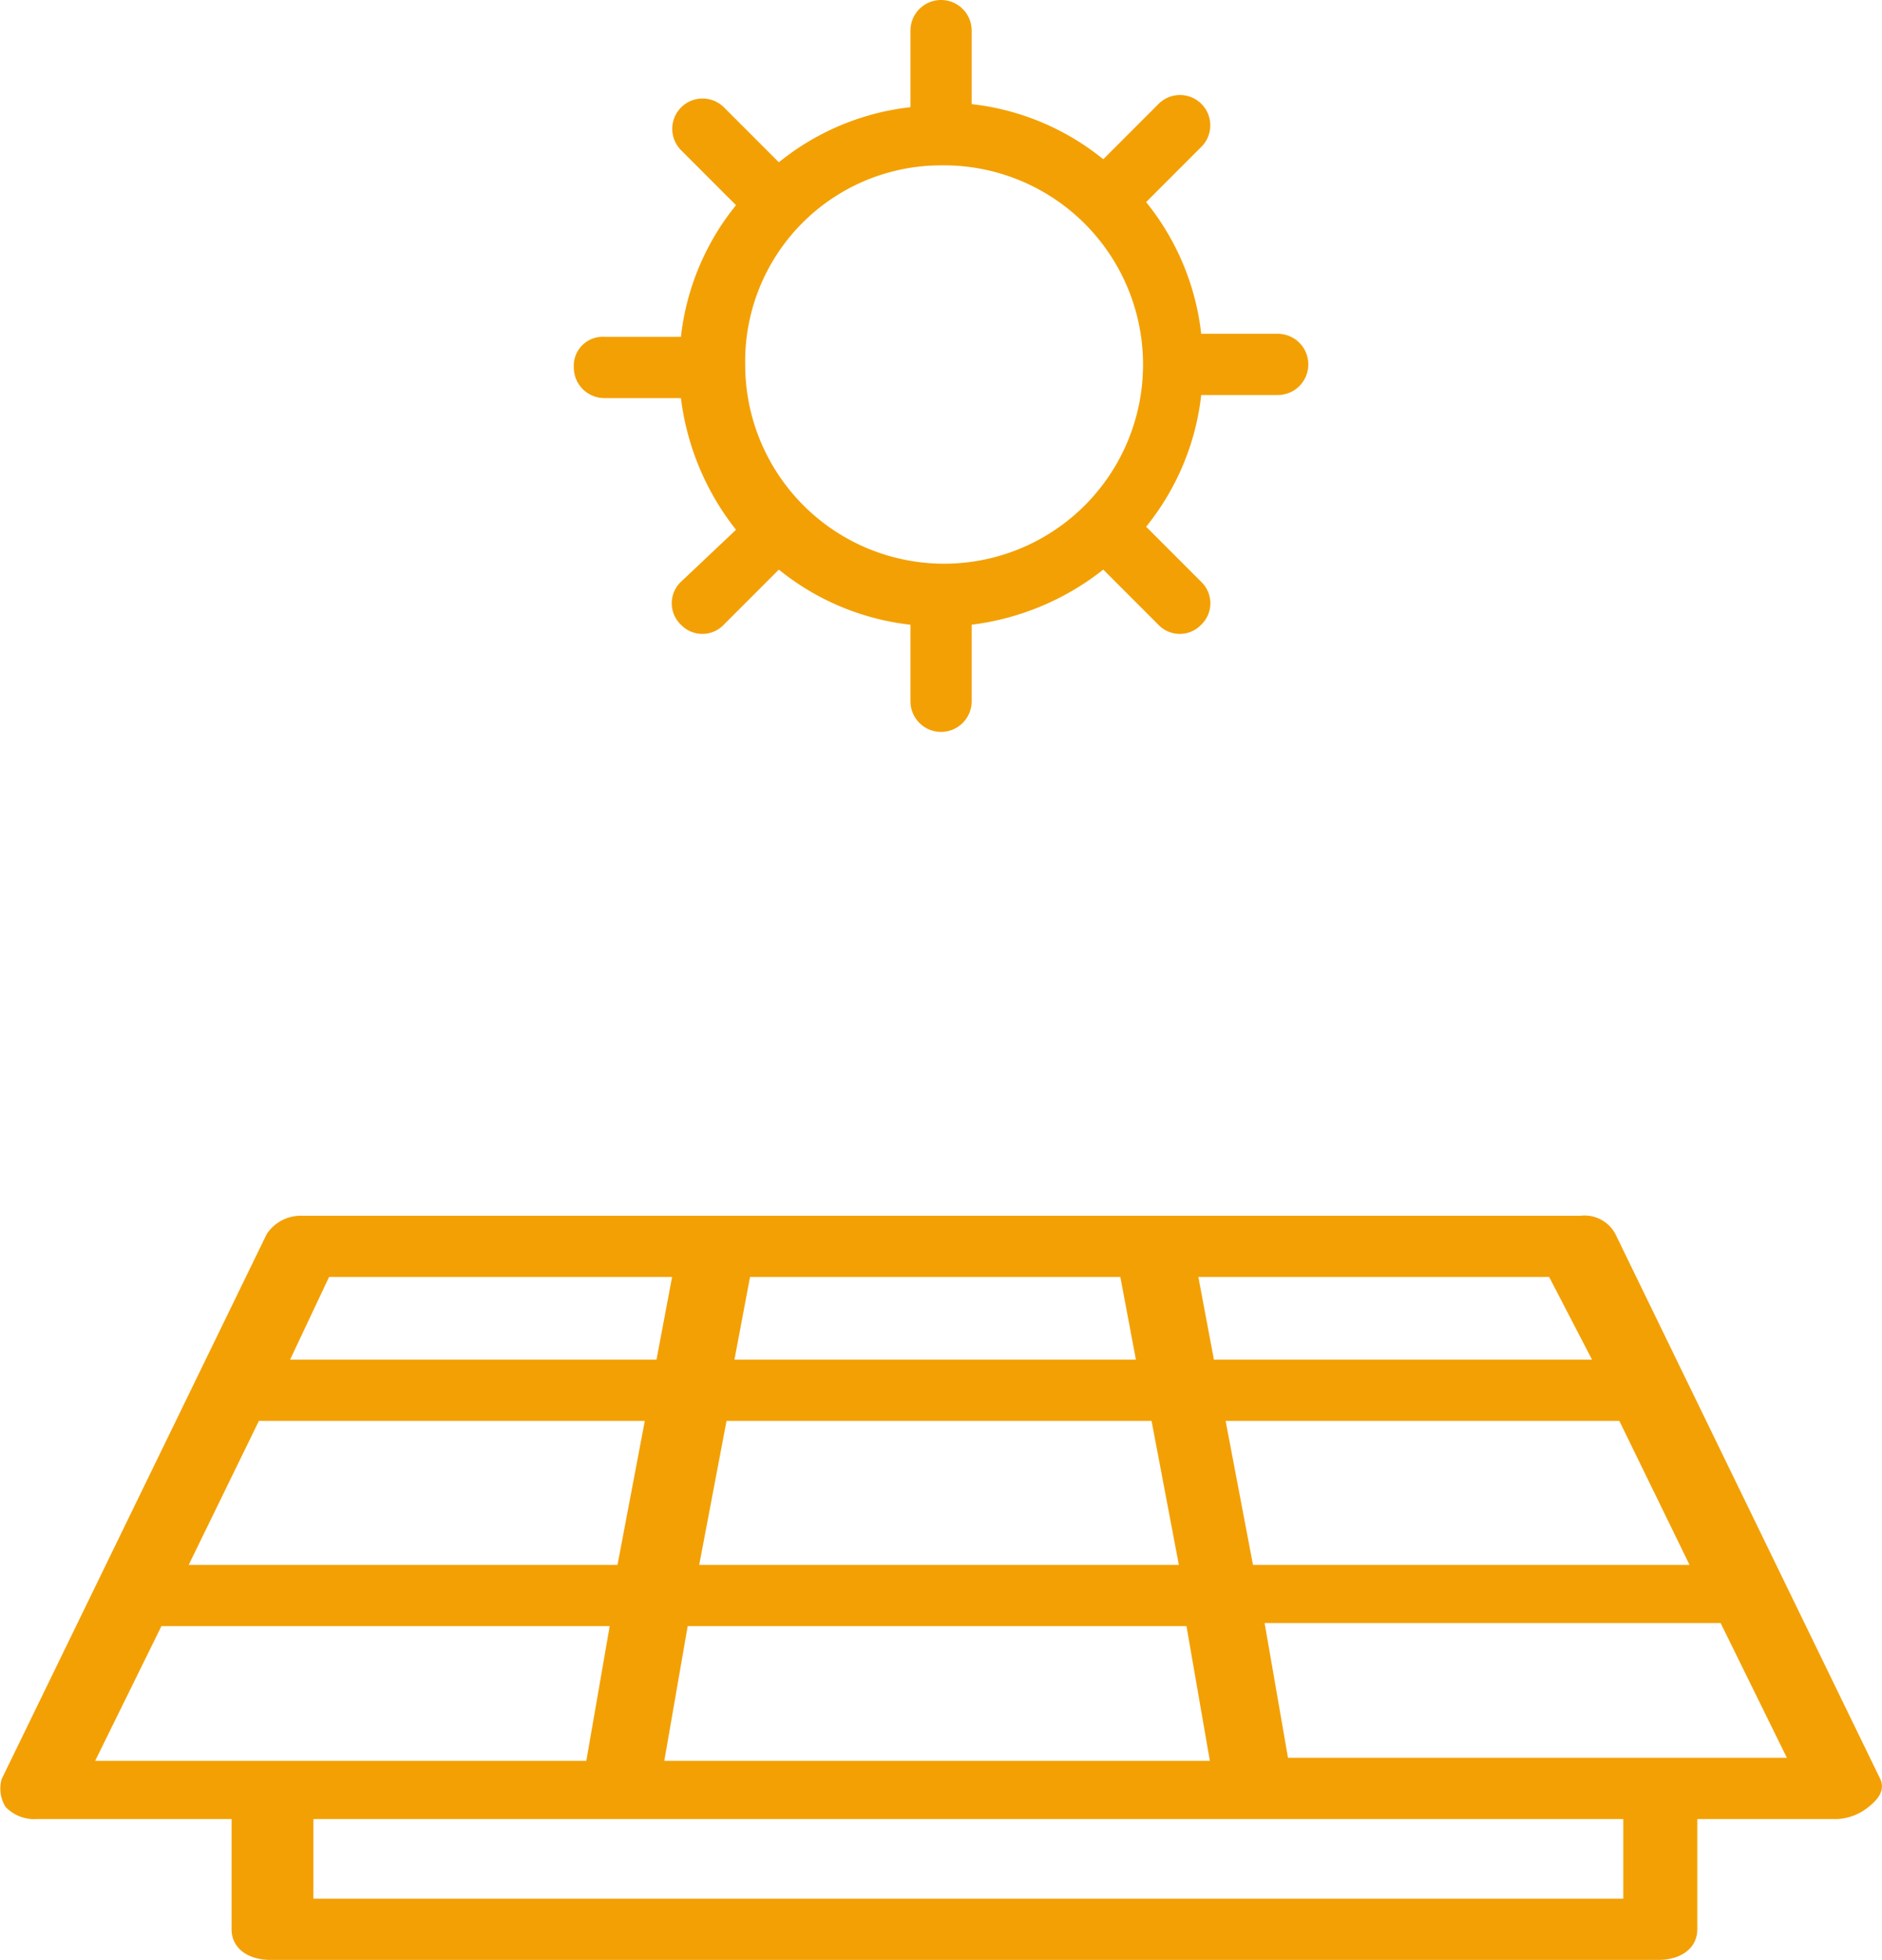
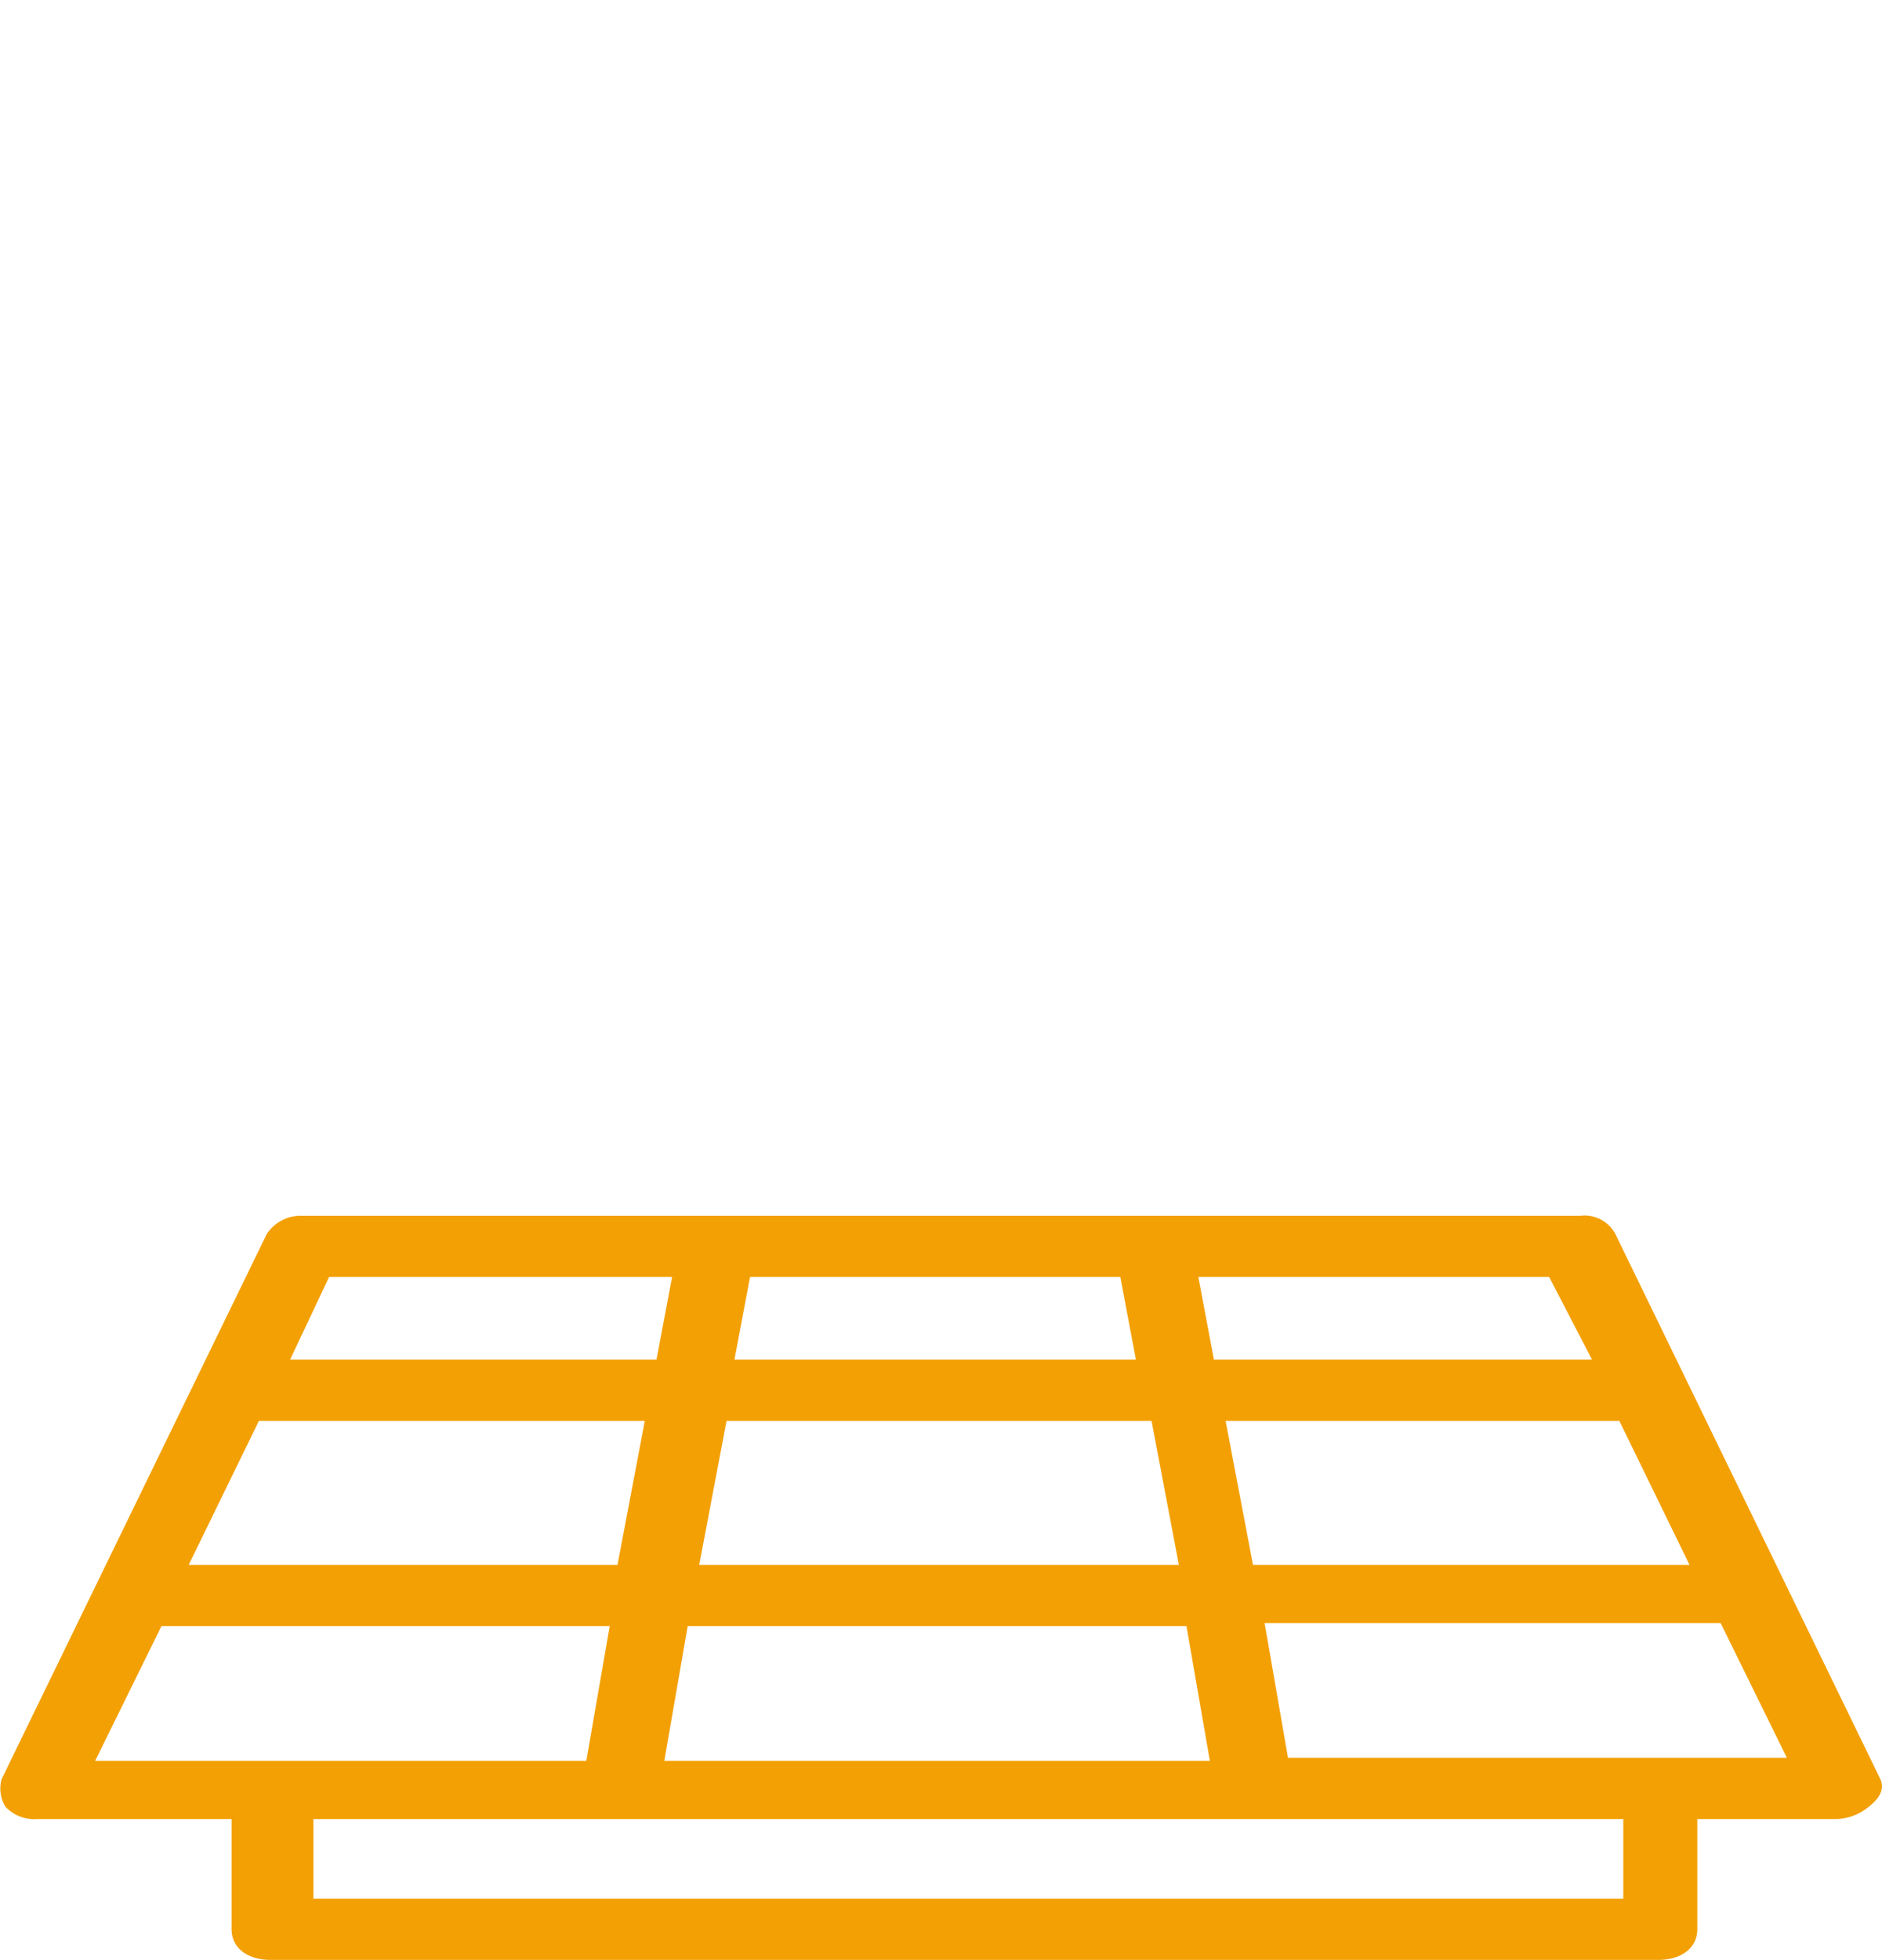
<svg xmlns="http://www.w3.org/2000/svg" width="61.494" height="64" viewBox="0 0 61.494 64">
  <g id="_6051124_solar_panels_solar_plates_sun_icon_1_" data-name="6051124_solar panels_solar plates_sun_icon (1)" transform="translate(-3.859 -3)">
    <path id="Path_14" data-name="Path 14" d="M65.3,47.1,56.643,29.3a1.143,1.143,0,0,0-1.146-.6H13.719a1.328,1.328,0,0,0-1.146.6L3.911,47.1a1.138,1.138,0,0,0,.127.9,1.287,1.287,0,0,0,1.019.4h6.369V52c0,.6.509,1,1.274,1H58.044c.764,0,1.274-.4,1.274-1V48.4H63.9a1.758,1.758,0,0,0,1.019-.4Q65.5,47.55,65.3,47.1Zm-38.594-7,.892-4.7H41.486l.892,4.7Zm15.921,2,.764,4.4H25.565l.764-4.4ZM12.318,35.4h12.61l-.892,4.7H10.025Zm15.539-2,.509-2.7h12.1l.509,2.7Zm16.049,2H56.771l2.293,4.7H44.8Zm11.973-2H43.524l-.509-2.7H54.478ZM14.611,30.7H25.819l-.509,2.7H13.337ZM9.134,42.1H23.781l-.764,4.4H6.968ZM56.9,51H14.1V48.4H56.9ZM45.944,46.4,45.18,42h14.9l2.165,4.4Z" transform="translate(0 14)" fill="#f3a005" />
-     <path id="Path_15" data-name="Path 15" d="M17,16h2.5a8.644,8.644,0,0,0,1.8,4.3L19.5,22a.967.967,0,0,0,0,1.4.967.967,0,0,0,1.4,0l1.8-1.8A8.283,8.283,0,0,0,27,23.4v2.5a1,1,0,1,0,2,0V23.4a8.644,8.644,0,0,0,4.3-1.8l1.8,1.8a.967.967,0,0,0,1.4,0,.967.967,0,0,0,0-1.4l-1.8-1.8a8.283,8.283,0,0,0,1.8-4.3H39a1,1,0,0,0,0-2H36.5a8.283,8.283,0,0,0-1.8-4.3l1.8-1.8a.99.99,0,1,0-1.4-1.4L33.3,8.2A8.283,8.283,0,0,0,29,6.4V4a1,1,0,0,0-2,0V6.5a8.283,8.283,0,0,0-4.3,1.8L20.9,6.5a.99.99,0,0,0-1.4,1.4l1.8,1.8A8.283,8.283,0,0,0,19.5,14H17a.945.945,0,0,0-1,1A1,1,0,0,0,17,16ZM28,8.4h0a6.506,6.506,0,0,1,4.7,11.1,6.5,6.5,0,0,1-11.1-4.6A6.4,6.4,0,0,1,28,8.4Z" transform="translate(6.608)" fill="#f3a005" />
  </g>
</svg>